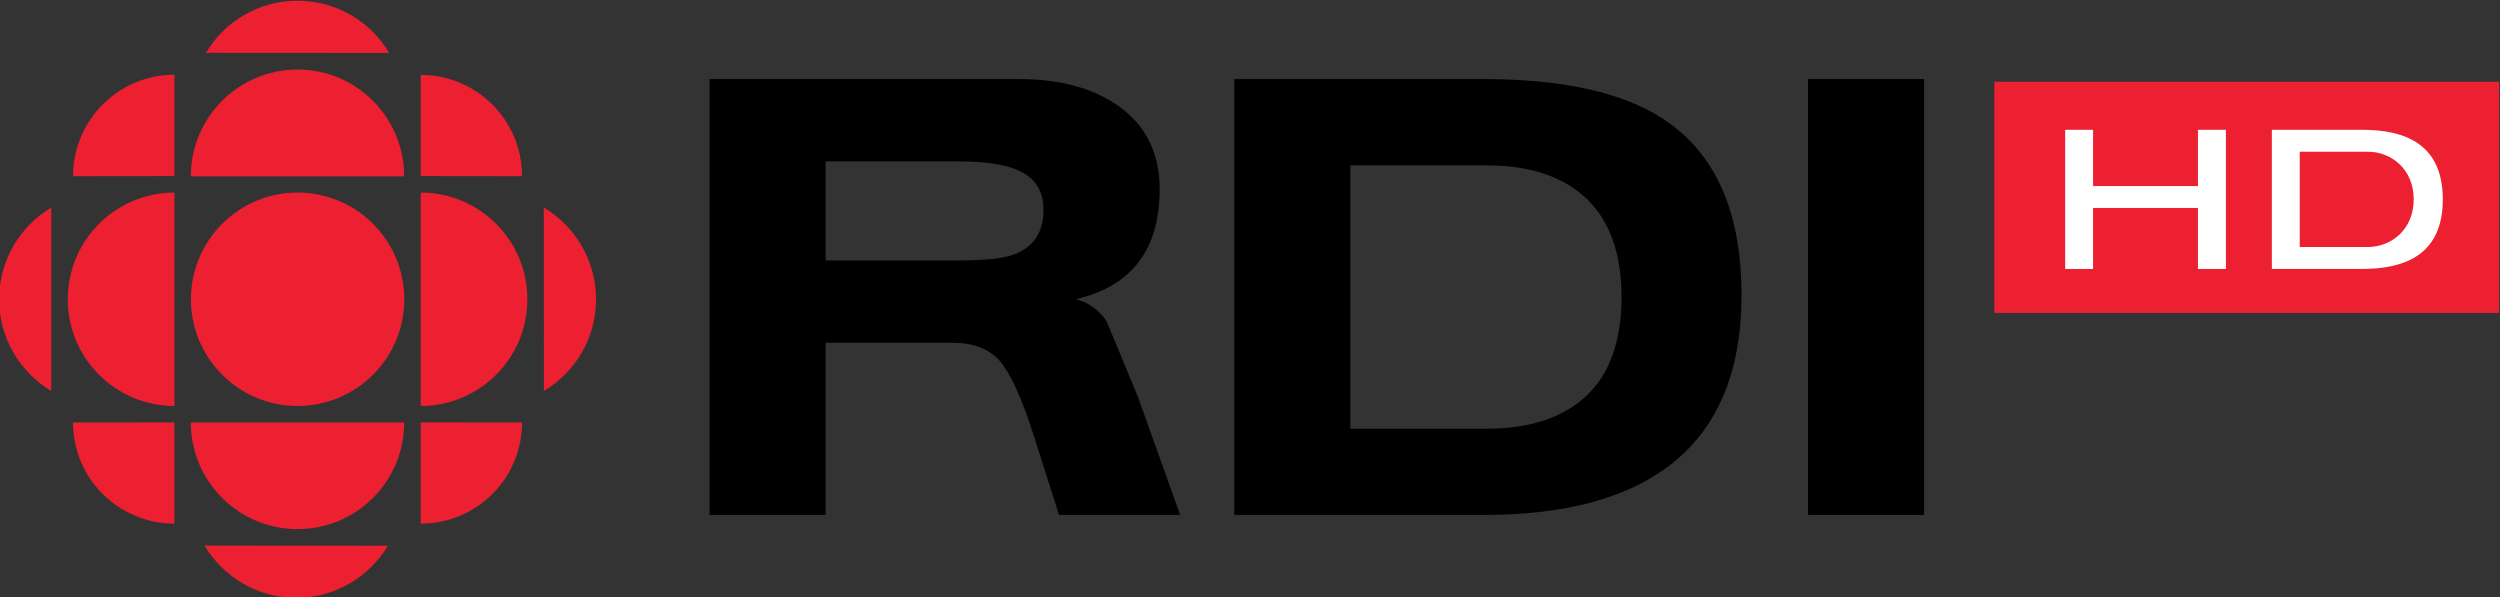
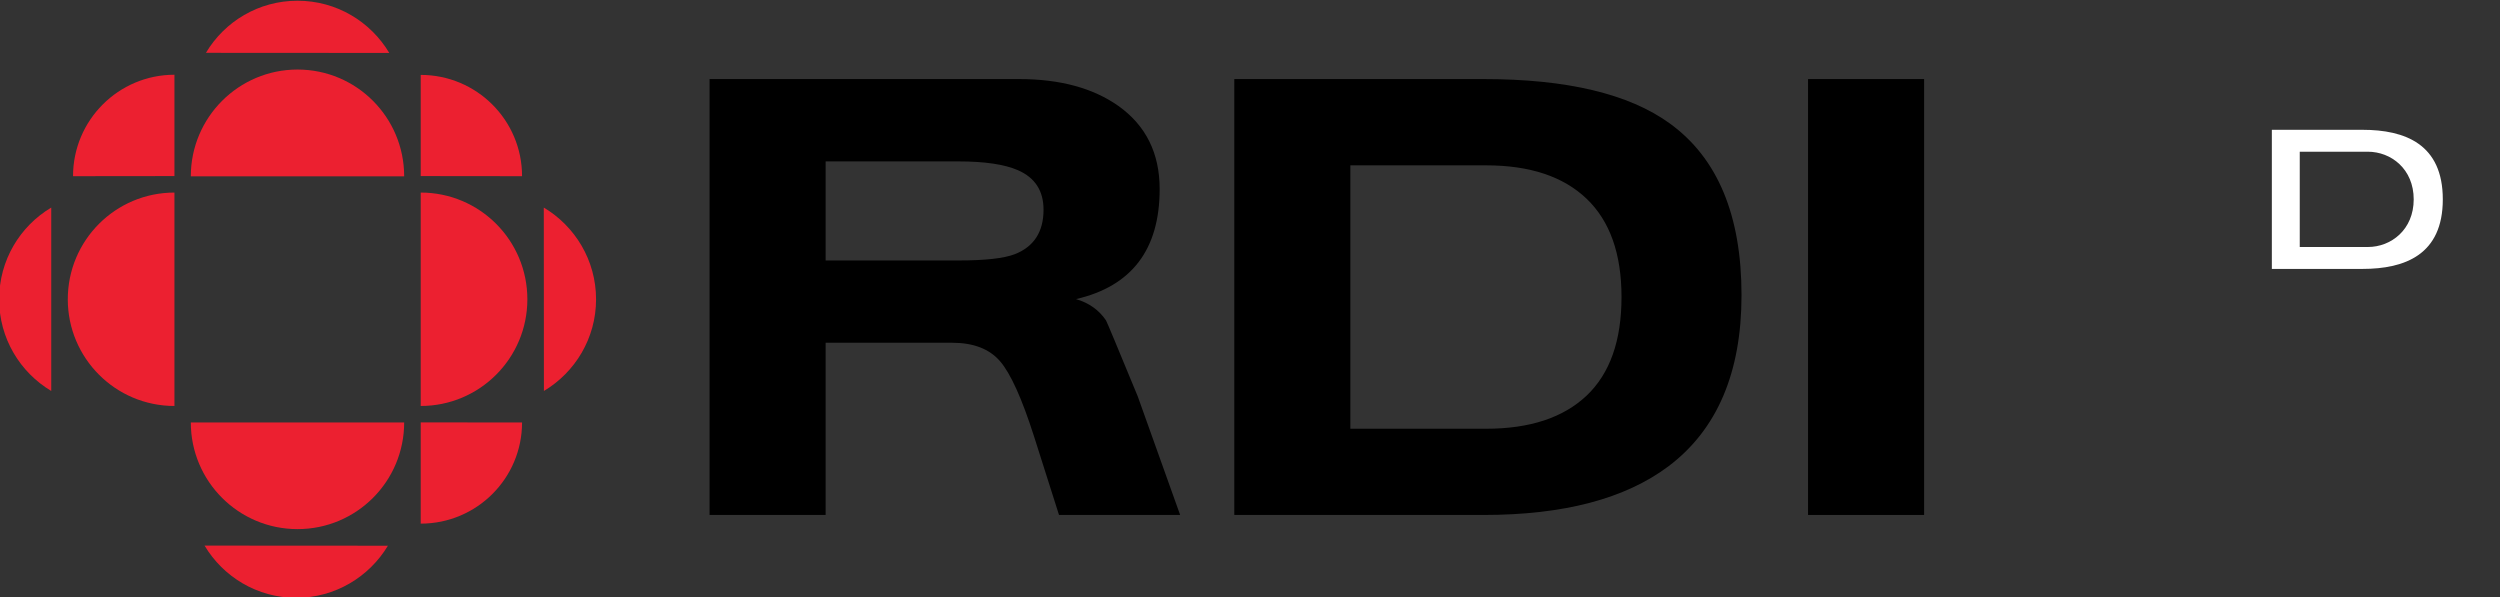
<svg xmlns="http://www.w3.org/2000/svg" xmlns:ns1="http://www.inkscape.org/namespaces/inkscape" xmlns:ns2="http://sodipodi.sourceforge.net/DTD/sodipodi-0.dtd" width="264.583mm" height="63.193mm" viewBox="0 0 264.583 63.193" version="1.1" id="svg81920" ns1:version="1.2 (dc2aedaf03, 2022-05-15)" ns2:docname="RDI HD.svg">
  <rect x="0" y="0" width="264.583" height="63.193" fill="#333333" stroke="none" />
  <ns2:namedview id="namedview81922" pagecolor="#ffffff" bordercolor="#999999" borderopacity="1" ns1:showpageshadow="0" ns1:pageopacity="0" ns1:pagecheckerboard="0" ns1:deskcolor="#d1d1d1" ns1:document-units="mm" showgrid="false" ns1:zoom="0.77949635" ns1:cx="552.27969" ns1:cy="187.94187" ns1:current-layer="layer1" />
  <defs id="defs81917">
    <clipPath clipPathUnits="userSpaceOnUse" id="clipPath3700">
-       <path d="M 0,0 H 1224 V 792 H 0 Z" id="path3698" />
-     </clipPath>
+       </clipPath>
    <clipPath clipPathUnits="userSpaceOnUse" id="clipPath82144">
      <path d="M -40.318,-6.148 H 3.715 V 4.316 H -40.318 Z" id="path82146" style="stroke-width:1" />
    </clipPath>
    <clipPath clipPathUnits="userSpaceOnUse" id="clipPath82148">
      <path d="m 756.044,649.495 h 44.033 v 10.464 h -44.033 z" id="path82150" style="stroke-width:1" />
    </clipPath>
    <clipPath clipPathUnits="userSpaceOnUse" id="clipPath82152">
      <path d="M -36.207,-8.202 H 7.826 V 2.262 H -36.207 Z" id="path82154" style="stroke-width:1" />
    </clipPath>
    <clipPath clipPathUnits="userSpaceOnUse" id="clipPath82156">
      <path d="m 756.044,649.495 h 44.033 v 10.464 h -44.033 z" id="path82158" style="stroke-width:1" />
    </clipPath>
    <clipPath clipPathUnits="userSpaceOnUse" id="clipPath82160">
      <path d="m 756.044,649.495 h 44.033 v 10.464 h -44.033 z" id="path82162" style="stroke-width:1" />
    </clipPath>
    <clipPath clipPathUnits="userSpaceOnUse" id="clipPath82164">
      <path d="m 756.044,649.495 h 44.033 v 10.464 h -44.033 z" id="path82166" style="stroke-width:1" />
    </clipPath>
    <clipPath clipPathUnits="userSpaceOnUse" id="clipPath82168">
      <path d="m 756.044,649.495 h 44.033 v 10.464 h -44.033 z" id="path82170" style="stroke-width:1" />
    </clipPath>
    <clipPath clipPathUnits="userSpaceOnUse" id="clipPath82172">
      <path d="m 756.044,649.495 h 44.033 v 10.464 h -44.033 z" id="path82174" style="stroke-width:1" />
    </clipPath>
  </defs>
  <g ns1:label="Layer 1" ns1:groupmode="layer" id="layer1" transform="translate(140.098,-101.799)">
    <g id="g82227">
-       <path style="fill:#ec2030;fill-opacity:1;fill-rule:nonzero;stroke:none" d="m 761.273,656.597 c -1.031,0 -1.868,-0.837 -1.868,-1.871 0,-1.031 0.837,-1.869 1.868,-1.869 1.034,0 1.871,0.838 1.871,1.869 0,1.034 -0.837,1.871 -1.871,1.871" transform="matrix(6.039,0,0,-6.039,-4705.938,4087.368)" id="path82212" />
      <path style="fill:#ec2030;fill-opacity:1;fill-rule:nonzero;stroke:none" d="m 757.247,654.726 c 0,-1.031 0.836,-1.869 1.869,-1.869 v 3.74 c -1.033,0 -1.869,-0.837 -1.869,-1.871" transform="matrix(6.039,0,0,-6.039,-4705.938,4087.368)" id="path82210" />
      <path style="fill:#ec2030;fill-opacity:1;fill-rule:nonzero;stroke:none" d="m 763.432,650.795 c 0.98,0 1.776,0.792 1.776,1.773 l -1.776,10e-4 z" transform="matrix(6.039,0,0,-6.039,-4705.938,4087.368)" id="path82208" />
      <path style="fill:#ec2030;fill-opacity:1;fill-rule:nonzero;stroke:none" d="m 757.339,656.884 1.777,0.002 v 1.776 c -0.98,0 -1.777,-0.796 -1.777,-1.778" transform="matrix(6.039,0,0,-6.039,-4705.938,4087.368)" id="path82206" />
-       <path style="fill:#ec2030;fill-opacity:1;fill-rule:nonzero;stroke:none" d="m 759.116,650.795 v 1.774 l -1.777,-10e-4 c 0,-0.981 0.796,-1.773 1.777,-1.773" transform="matrix(6.039,0,0,-6.039,-4705.938,4087.368)" id="path82204" />
      <path style="fill:#ec2030;fill-opacity:1;fill-rule:nonzero;stroke:none" d="m 765.589,656.334 0.002,-3.214 c 0.547,0.327 0.914,0.924 0.914,1.606 0,0.684 -0.369,1.282 -0.916,1.608" transform="matrix(6.039,0,0,-6.039,-4705.938,4087.368)" id="path82202" />
      <path style="fill:#ec2030;fill-opacity:1;fill-rule:nonzero;stroke:none" d="m 761.273,659.959 c -0.682,0 -1.279,-0.365 -1.605,-0.913 l 3.213,-0.002 c -0.326,0.547 -0.923,0.915 -1.608,0.915" transform="matrix(6.039,0,0,-6.039,-4705.938,4087.368)" id="path82200" />
      <path style="fill:#ec2030;fill-opacity:1;fill-rule:nonzero;stroke:none" d="m 761.25,649.495 c 0.683,0 1.28,0.368 1.607,0.913 l -3.213,0.002 c 0.326,-0.547 0.923,-0.915 1.606,-0.915" transform="matrix(6.039,0,0,-6.039,-4705.938,4087.368)" id="path82198" />
      <path style="fill:#ec2030;fill-opacity:1;fill-rule:nonzero;stroke:none" d="m 761.273,650.699 c 1.034,0 1.869,0.836 1.869,1.869 h -3.739 c 0,-1.033 0.839,-1.869 1.87,-1.869" transform="matrix(6.039,0,0,-6.039,-4705.938,4087.368)" id="path82196" />
      <path style="fill:#ec2030;fill-opacity:1;fill-rule:nonzero;stroke:none" d="m 763.432,656.597 v -3.74 c 1.033,0 1.869,0.838 1.869,1.869 0,1.034 -0.836,1.871 -1.869,1.871" transform="matrix(6.039,0,0,-6.039,-4705.938,4087.368)" id="path82194" />
      <path style="fill:#ec2030;fill-opacity:1;fill-rule:nonzero;stroke:none" d="m 761.273,658.753 c -1.031,0 -1.87,-0.838 -1.87,-1.871 h 3.739 c 0,1.033 -0.835,1.871 -1.869,1.871" transform="matrix(6.039,0,0,-6.039,-4705.938,4087.368)" id="path82192" />
      <path style="fill:#ec2030;fill-opacity:1;fill-rule:nonzero;stroke:none" d="m 756.044,654.726 c 0,-0.682 0.365,-1.279 0.913,-1.606 v 3.214 c -0.548,-0.326 -0.913,-0.924 -0.913,-1.608" transform="matrix(6.039,0,0,-6.039,-4705.938,4087.368)" id="path82190" />
      <path style="fill:#ec2030;fill-opacity:1;fill-rule:nonzero;stroke:none" d="m 763.432,658.659 v -1.773 l 1.776,-0.002 c 0,0.982 -0.796,1.775 -1.776,1.775" transform="matrix(6.039,0,0,-6.039,-4705.938,4087.368)" id="path29742" />
    </g>
    <g id="g82179">
      <path d="m 770.528,657.143 v -1.736 h 2.329 c 0.468,0 0.796,0.037 0.986,0.11 0.336,0.132 0.504,0.392 0.504,0.78 0,0.33 -0.149,0.561 -0.449,0.692 -0.234,0.102 -0.581,0.154 -1.041,0.154 z m -2.034,-6.196 v 7.639 h 5.425 c 0.715,0 1.295,-0.157 1.74,-0.471 0.482,-0.343 0.723,-0.829 0.723,-1.457 0,-1.059 -0.489,-1.702 -1.466,-1.928 0.226,-0.066 0.401,-0.19 0.525,-0.372 0.014,-0.022 0.2,-0.467 0.557,-1.333 l 0.743,-2.078 h -2.123 l -0.438,1.378 c -0.212,0.663 -0.41,1.102 -0.596,1.317 -0.186,0.215 -0.466,0.323 -0.838,0.323 h -2.218 v -3.018 z" style="fill:#000000;fill-opacity:1;fill-rule:nonzero;stroke:none" id="path29744" transform="matrix(6.039,0,0,-6.039,-4705.938,4087.368)" clip-path="url(#clipPath82168)" />
      <path d="m 779.724,657.074 v -4.616 h 2.38 c 0.765,0 1.351,0.194 1.76,0.58 0.408,0.387 0.612,0.962 0.612,1.728 0,0.759 -0.204,1.333 -0.612,1.723 -0.409,0.39 -0.995,0.585 -1.76,0.585 z m -2.034,-6.127 v 7.639 h 4.371 c 1.458,0 2.545,-0.259 3.26,-0.777 0.838,-0.606 1.258,-1.609 1.258,-3.01 0,-1.357 -0.427,-2.356 -1.28,-2.999 -0.759,-0.569 -1.838,-0.853 -3.238,-0.853 z" style="fill:#000000;fill-opacity:1;fill-rule:nonzero;stroke:none" id="path29746" transform="matrix(6.039,0,0,-6.039,-4705.938,4087.368)" clip-path="url(#clipPath82164)" />
      <path d="m 787.745,650.947 h 2.034 v 7.639 h -2.034 z" style="fill:#000000;fill-opacity:1;fill-rule:nonzero;stroke:none" id="path29748" transform="matrix(6.039,0,0,-6.039,-4705.938,4087.368)" clip-path="url(#clipPath82160)" />
    </g>
    <g id="g82186">
      <g id="g29740" transform="matrix(6.039,0,0,-6.039,-4705.938,4087.368)">
        <g clip-path="url(#clipPath3700)" id="g29738">
          <path d="m 791.009,654.488 h 8.847 v 4.051 h -8.847 z" style="fill:#ec2030;fill-opacity:1;fill-rule:nonzero;stroke:none" id="path29736" />
        </g>
      </g>
-       <path d="m 792.251,657.697 h 0.489 v -0.986 h 1.838 v 0.986 h 0.49 v -2.439 h -0.49 v 1.069 h -1.838 v -1.069 h -0.489 z" style="fill:#ffffff;fill-opacity:1;fill-rule:nonzero;stroke:none" id="path29750" transform="matrix(6.039,0,0,-6.039,-4705.938,4087.368)" clip-path="url(#clipPath82156)" />
-       <path d="m 796.362,655.643 h 1.193 c 0.409,0 0.804,0.304 0.804,0.835 0,0.531 -0.395,0.835 -0.804,0.835 h -1.193 z m -0.489,2.054 h 1.588 c 0.747,0 1.408,-0.251 1.408,-1.219 0,-0.968 -0.661,-1.219 -1.408,-1.219 h -1.588 z" style="fill:#ffffff;fill-opacity:1;fill-rule:nonzero;stroke:none" id="path29756" transform="matrix(6.039,0,0,-6.039,-4705.938,4087.368)" clip-path="url(#clipPath82148)" />
+       <path d="m 796.362,655.643 h 1.193 c 0.409,0 0.804,0.304 0.804,0.835 0,0.531 -0.395,0.835 -0.804,0.835 h -1.193 z m -0.489,2.054 h 1.588 c 0.747,0 1.408,-0.251 1.408,-1.219 0,-0.968 -0.661,-1.219 -1.408,-1.219 h -1.588 " style="fill:#ffffff;fill-opacity:1;fill-rule:nonzero;stroke:none" id="path29756" transform="matrix(6.039,0,0,-6.039,-4705.938,4087.368)" clip-path="url(#clipPath82148)" />
    </g>
  </g>
</svg>